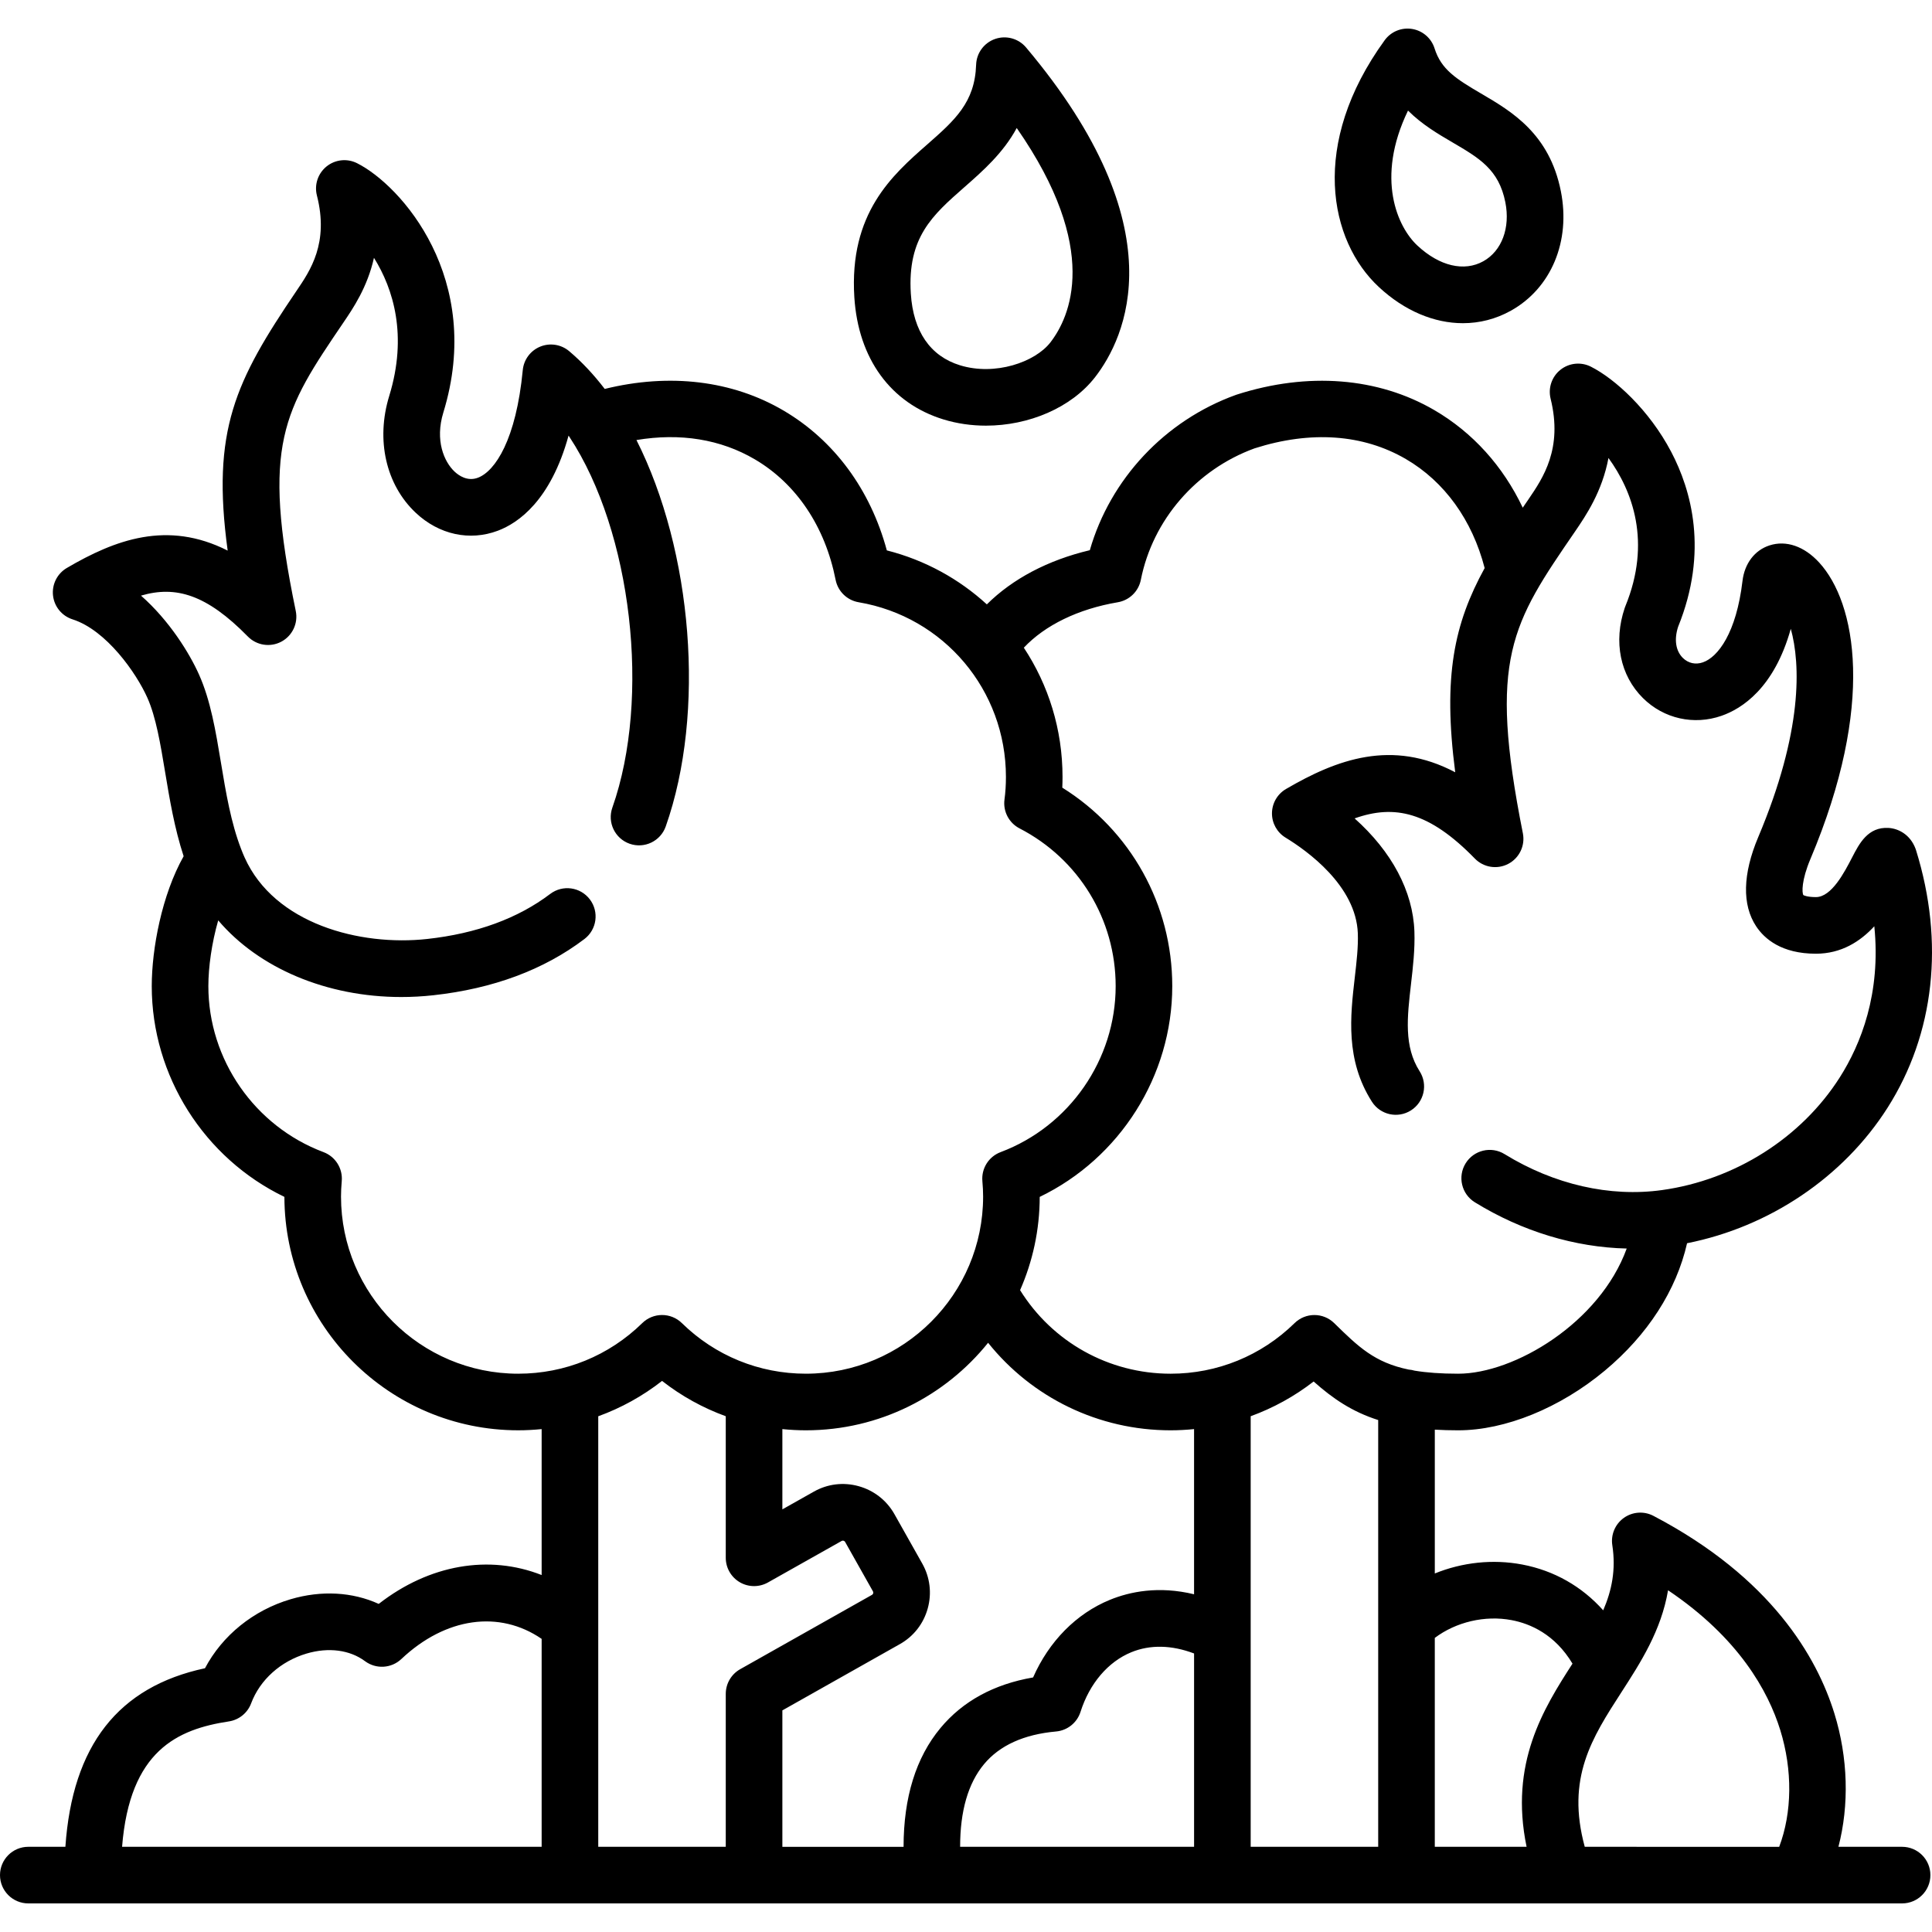
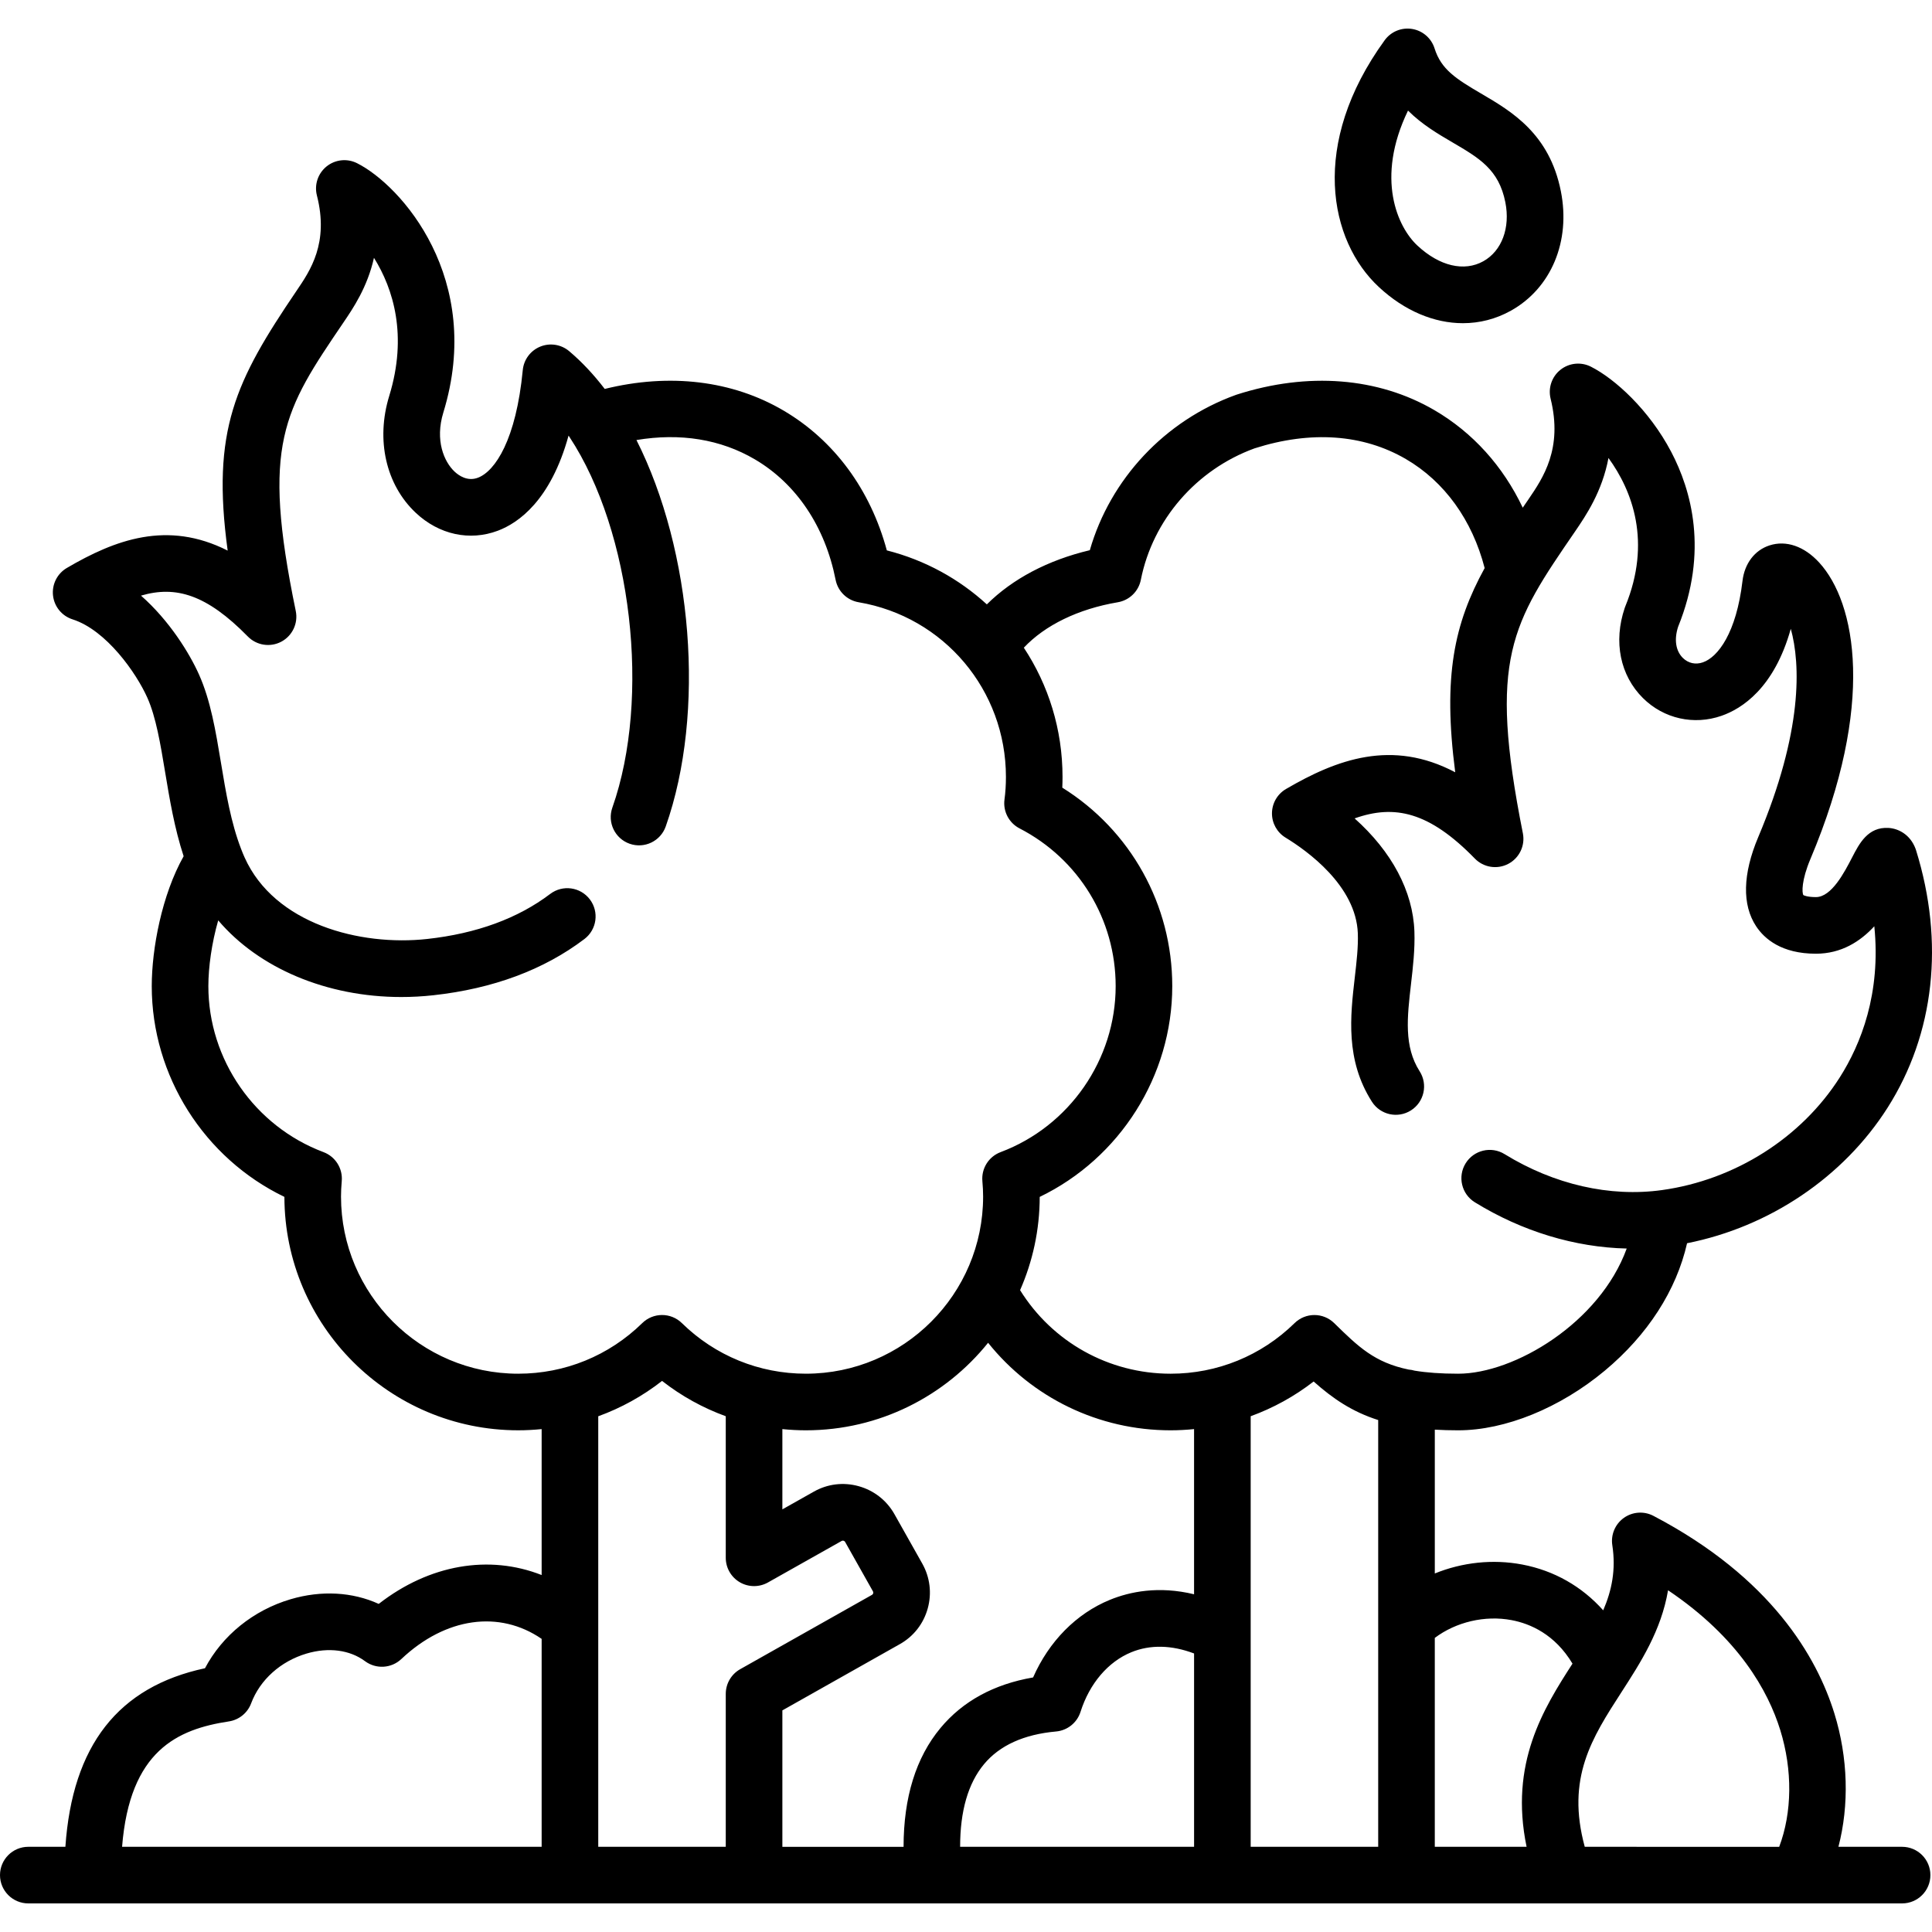
<svg xmlns="http://www.w3.org/2000/svg" id="Capa_1" enable-background="new 0 0 512 512" height="512" viewBox="0 0 512 512" width="512">
  <g>
-     <path d="m250.013 111.148c3.645 1.12 7.464 1.654 11.276 1.654 11.353 0 22.625-4.742 28.927-12.862.001-.001.002-.002.003-.004 7.966-10.278 22.128-39.365-18.304-87.359-2-2.374-5.258-3.273-8.19-2.256-2.934 1.016-4.939 3.734-5.042 6.837-.336 10.031-5.668 14.716-13.047 21.202-9.193 8.08-20.634 18.136-19.228 40.415 1.037 16.282 9.641 28.081 23.605 32.373zm5.526-61.519c4.954-4.354 10.305-9.057 13.906-15.703 22.417 32.224 14.058 50.186 8.916 56.821-4.064 5.232-14.651 8.915-23.941 6.061-7.895-2.427-12.405-8.992-13.041-18.982-.942-14.924 5.722-20.781 14.16-28.197z" />
    <path d="m365.444 76.093c6.765 6.292 14.622 9.556 22.244 9.556 4.403 0 8.728-1.09 12.717-3.315 10.683-5.959 15.88-18.384 13.241-31.649-3.031-15.29-13.079-21.174-21.153-25.901-6.7-3.923-10.575-6.413-12.319-11.958-.85-2.703-3.152-4.697-5.948-5.153-2.798-.456-5.612.703-7.277 2.997-19.933 27.458-14.754 53.16-1.505 65.423zm7.695-46.787c3.693 3.691 7.987 6.206 11.773 8.422 7.141 4.181 12.3 7.202 14.02 15.878 1.346 6.765-.944 12.898-5.835 15.627-5.09 2.839-11.612 1.296-17.443-4.131-.005-.005-.011-.01-.016-.015-5.228-4.837-11.211-17.775-2.499-35.781z" />
    <path d="m504.073 489.424h-16.873c2.881-11.028 2.578-23.577-1.082-35.38-4.598-14.822-16.647-35.933-47.944-52.326-2.505-1.314-5.537-1.104-7.84.541-2.302 1.644-3.484 4.444-3.055 7.24.999 6.512-.149 12.01-2.412 17.252-5.651-6.323-12.979-10.525-21.469-12.137-7.821-1.485-15.93-.567-23.16 2.372v-38.112c1.947.114 4.002.175 6.195.175 12.448 0 26.97-5.906 38.844-15.8 11.393-9.492 18.983-21.315 21.813-33.781 21.825-4.321 41.454-17.514 53.149-35.933 12.436-19.585 15.113-43.808 7.538-68.206-.042-.138-.089-.274-.14-.41-1.438-3.834-4.628-5.359-7.134-5.508-5.486-.337-7.787 4.168-9.653 7.777-2.041 3.947-5.456 10.553-9.614 10.553-2.193 0-3.185-.428-3.326-.538-.402-.651-.493-3.952 1.855-9.518 17.318-41.012 12.083-67.977 2.338-78.607-3.954-4.312-8.749-5.97-13.155-4.543-3.947 1.276-6.628 4.807-7.169 9.433-1.632 13.764-6.486 20.16-10.483 21.557-1.946.68-3.888.255-5.325-1.169-1.891-1.873-2.345-4.869-1.257-8.244 8.111-20.003 3.489-36.251-1.832-46.375-5.842-11.116-14.902-19.346-21.29-22.57-2.616-1.32-5.762-.996-8.054.829-2.292 1.826-3.311 4.82-2.608 7.665 3.271 13.245-2.009 20.998-5.848 26.636-.521.759-1.033 1.506-1.536 2.245-5.222-10.994-13.237-19.919-23.431-25.857-14.92-8.692-33.505-10.154-52.331-4.119-.086.028-.171.057-.256.087-18.832 6.794-33.289 22.305-38.712 41.154-11.106 2.638-20.461 7.579-27.291 14.36-7.349-6.733-16.376-11.734-26.505-14.307-4.347-16.095-13.917-29.124-27.31-37.021-13.609-8.025-30.283-10.003-47.45-5.768-2.927-3.829-6.077-7.184-9.412-10.001-2.132-1.801-5.086-2.269-7.671-1.216-2.584 1.053-4.37 3.453-4.636 6.231-1.761 18.384-7.297 26.786-11.89 28.519-2.767 1.044-5.064-.572-6.188-1.628-2.784-2.614-5.234-8.282-2.974-15.65 10.874-35.403-11.155-60.204-22.874-66.083-2.626-1.317-5.78-.981-8.069.863-2.288 1.843-3.289 4.853-2.561 7.7 3.221 12.587-1.748 19.891-5.381 25.233-16.265 23.98-22.606 37.009-18.267 68.877-15.974-8.097-29.849-2.888-42.624 4.601-2.554 1.497-3.988 4.356-3.662 7.299.327 2.943 2.354 5.418 5.174 6.318 8.974 2.864 16.915 14.243 19.817 20.752 2.294 5.126 3.475 12.246 4.726 19.783 1.162 7.009 2.465 14.822 4.898 22.242-5.781 10.256-8.449 24.54-8.449 34.417 0 23.822 13.92 45.619 35.154 55.861.051 34.116 27.833 61.857 61.976 61.857 2.083 0 4.148-.115 6.195-.317v38.674c-13.896-5.465-29.711-2.832-43.175 7.649-6.966-3.17-15.187-3.649-23.352-1.237-9.887 2.919-18.103 9.608-22.692 18.287-22.99 4.912-35.145 20.462-36.994 47.32h-9.828c-4.143 0-7.501 3.358-7.501 7.501s3.358 7.501 7.501 7.501h17.071 479.502c4.143 0 7.501-3.358 7.501-7.501s-3.359-7.499-7.502-7.499zm-360.532 0h-111.188c2.025-25.532 14.7-31.161 28.305-33.232 2.688-.409 4.944-2.241 5.897-4.788 2.331-6.235 7.829-11.169 14.707-13.199 5.796-1.714 11.436-.974 15.474 2.026 2.921 2.168 6.976 1.929 9.622-.568 11.736-11.081 26.002-13.015 37.184-5.344v55.105zm152.689-329.82c3.071-.521 5.501-2.885 6.105-5.941 3.139-15.879 14.689-29.221 30.159-34.852 14.889-4.743 28.742-3.762 40.071 2.837 10.244 5.967 17.588 16.163 20.885 28.895-8.058 14.683-11.109 28.628-7.8 54.12-16.778-8.864-31.388-3.427-44.846 4.431-2.282 1.332-3.694 3.767-3.718 6.409s1.344 5.102 3.601 6.476c5.61 3.413 18.706 12.722 19.154 25.402.122 3.59-.33 7.499-.807 11.637-1.184 10.256-2.525 21.88 4.54 32.952 2.229 3.492 6.865 4.518 10.358 2.288 3.492-2.228 4.517-6.866 2.288-10.358-4.197-6.577-3.31-14.263-2.283-23.162.52-4.502 1.057-9.157.897-13.875-.377-10.7-6.021-21.209-15.847-29.977 10.6-3.769 19.782-1.754 31.862 10.643 2.319 2.38 5.926 2.949 8.866 1.402 2.94-1.548 4.511-4.845 3.862-8.103-9.241-46.369-2.947-55.537 13.89-80.062 2.805-4.12 7.114-10.445 8.796-19.393 6.36 8.736 11.454 22.267 4.472 39.295-.06.146-.115.293-.165.441-3.033 8.96-1.221 17.897 4.847 23.907 5.502 5.448 13.484 7.24 20.828 4.672 5.315-1.857 13.924-7.274 18.334-23.047 2.582 9.332 3.227 27.127-8.633 55.212-4.125 9.778-4.311 17.954-.536 23.644 2.193 3.306 6.719 7.247 15.827 7.247 6.763 0 11.773-3.265 15.475-7.271 1.805 17.827-3.568 31.251-9.137 40.022-10.174 16.024-27.786 27.196-47.111 29.886-13.807 1.927-28.633-1.462-41.745-9.533-3.528-2.172-8.148-1.071-10.319 2.455-2.172 3.528-1.072 8.148 2.455 10.319 12.561 7.732 26.51 11.93 40.24 12.253-7.151 19.679-29.777 33.172-44.661 33.172-4.589 0-8.351-.276-11.551-.809-.498-.149-1.019-.244-1.555-.286-9.088-1.867-13.391-6.081-19.751-12.314-2.917-2.858-7.583-2.858-10.5 0-8.824 8.647-20.492 13.409-32.857 13.409-16.368 0-31.336-8.399-39.886-22.142 3.326-7.575 5.189-15.93 5.202-24.715 21.217-10.239 35.126-32.035 35.126-55.861 0-21.592-11.046-41.308-29.142-52.595.042-.934.062-1.881.062-2.838 0-12.601-3.744-24.398-10.257-34.251 5.611-5.961 14.4-10.261 24.905-12.041zm-158.884 204.443c-25.902 0-46.974-21.06-46.974-46.947 0-1.289.065-2.659.194-4.074.306-3.362-1.673-6.514-4.833-7.701-18.252-6.854-30.515-24.535-30.515-43.995 0-5.016.898-11.469 2.611-17.422 10.759 12.668 28.746 20.314 48.51 20.313 2.806 0 5.649-.154 8.511-.47 15.808-1.736 29.273-6.747 40.02-14.894 3.301-2.502 3.949-7.207 1.446-10.508-2.502-3.301-7.206-3.95-10.508-1.446-8.555 6.485-19.522 10.501-32.598 11.937-17.781 1.958-40.519-3.976-48.41-21.654-.304-.679-.588-1.366-.867-2.1-2.739-7.04-4.074-15.087-5.364-22.87-1.413-8.519-2.748-16.566-5.828-23.448-2.496-5.597-7.826-14.281-15.376-20.92 9.266-2.715 17.425-.266 28.312 10.834 2.331 2.376 5.948 2.932 8.884 1.367 2.937-1.566 4.491-4.879 3.817-8.138-9.162-44.304-3.224-53.057 12.637-76.441 2.532-3.722 6.338-9.316 8.09-17.141 5.142 8.237 8.96 20.595 4.045 36.598-3.58 11.673-.879 23.548 7.048 30.989 6.152 5.776 14.283 7.543 21.75 4.726 5.406-2.039 13.985-7.972 18.726-25.205.088.132.176.266.264.399 16.507 25.07 21.594 69.122 11.34 98.198-1.378 3.907.672 8.19 4.58 9.568 3.906 1.377 8.191-.672 9.568-4.58 10.663-30.236 7.064-73.042-7.76-102.405 11.602-1.941 22.333-.217 31.426 5.145 10.989 6.48 18.573 17.808 21.354 31.898.603 3.056 3.033 5.422 6.105 5.943 22.617 3.835 39.032 23.305 39.032 46.294 0 2.093-.128 4.1-.381 5.965-.427 3.145 1.172 6.219 3.993 7.675 15.71 8.107 25.468 24.121 25.468 41.792 0 19.467-12.252 37.147-30.487 43.995-3.16 1.187-5.139 4.339-4.833 7.701.129 1.418.194 2.788.194 4.074 0 25.887-21.072 46.947-46.974 46.947-12.365 0-24.033-4.762-32.857-13.409-2.917-2.858-7.583-2.858-10.5 0-8.827 8.648-20.495 13.41-32.86 13.41zm54.989 84.842v40.535h-33.792v-114.097c6.061-2.202 11.764-5.344 16.91-9.371 5.138 4.021 10.832 7.159 16.882 9.361v37.517c0 2.666 1.415 5.131 3.716 6.476s5.144 1.367 7.467.059l19.542-11.01c.143-.082.304-.098.481-.048.132.037.313.124.414.301l7.391 13.124c.172.307.066.734-.237.904l-34.957 19.715c-2.359 1.33-3.817 3.827-3.817 6.534zm124.108 40.535h-61.999c-.005-9.483 2.116-16.833 6.335-21.903 4.143-4.979 10.567-7.892 19.092-8.659 3.008-.27 5.56-2.318 6.476-5.196 2.395-7.525 7.305-13.288 13.472-15.812 4.994-2.043 10.677-1.916 16.624.333zm0-66.924c-9.379-2.278-17.028-.689-22.306 1.47-8.913 3.647-16.145 11.012-20.355 20.568-10.382 1.791-18.622 6.282-24.534 13.387-6.513 7.826-9.785 18.403-9.791 31.499h-32.12v-36.154l31.127-17.556c3.644-2.045 6.269-5.399 7.392-9.447 1.117-4.025.609-8.242-1.434-11.884l-7.411-13.16c-2.061-3.626-5.415-6.242-9.443-7.365-4.049-1.129-8.283-.611-11.897 1.443l-8.335 4.696v-21.27c2.056.204 4.131.32 6.223.32 19.509 0 36.93-9.067 48.298-23.195 11.628 14.533 29.272 23.195 48.361 23.195 2.092 0 4.167-.116 6.223-.32v43.773zm48.794 66.924h-33.793v-56.116c0-.014 0-.029 0-.043v-57.949c5.972-2.173 11.596-5.258 16.682-9.205 5.084 4.522 10.175 8.007 17.111 10.215zm15.001-55.364c5.607-4.217 13.293-6.051 20.361-4.708 4.933.936 11.456 3.738 16.13 11.529-7.698 11.931-16.755 26.438-12.165 48.543h-24.327v-55.364zm39.739 55.364c-4.964-18.225 1.895-28.851 9.739-41.001 5.032-7.794 10.541-16.326 12.335-26.986 18.751 12.614 26.541 26.741 29.738 37.051 3.294 10.621 3.146 21.858-.28 30.936z" />
  </g>
</svg>